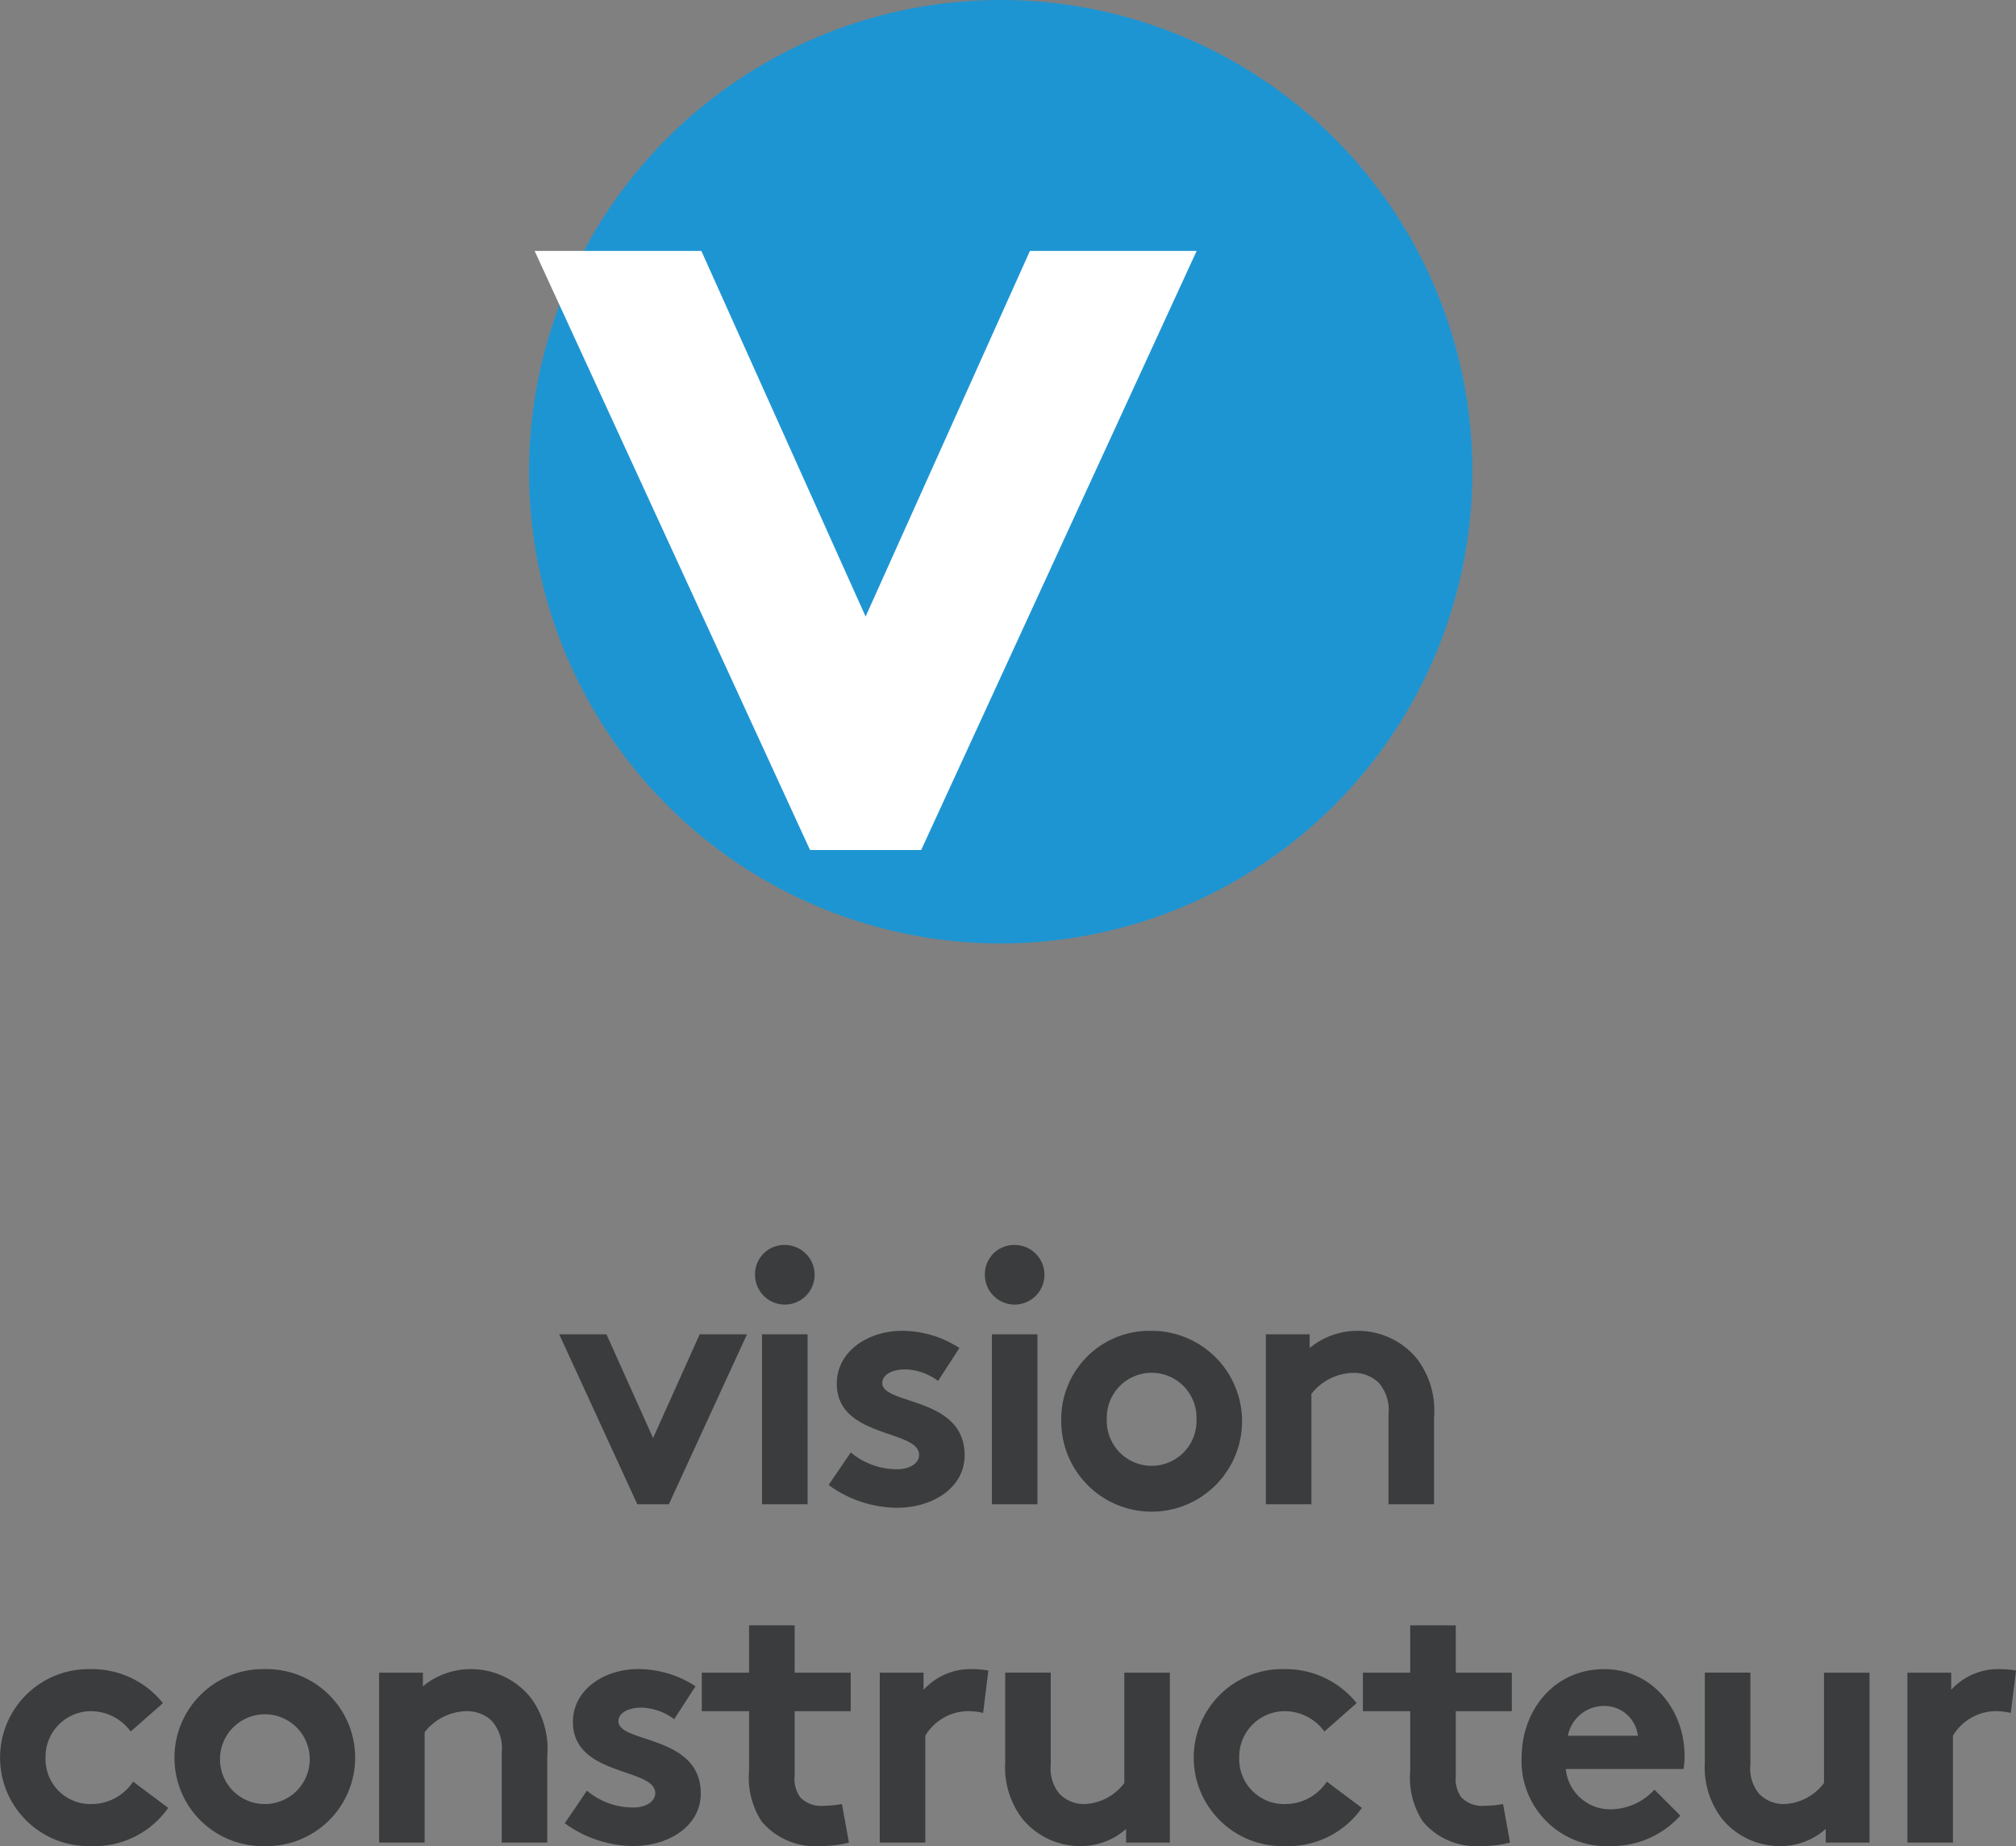
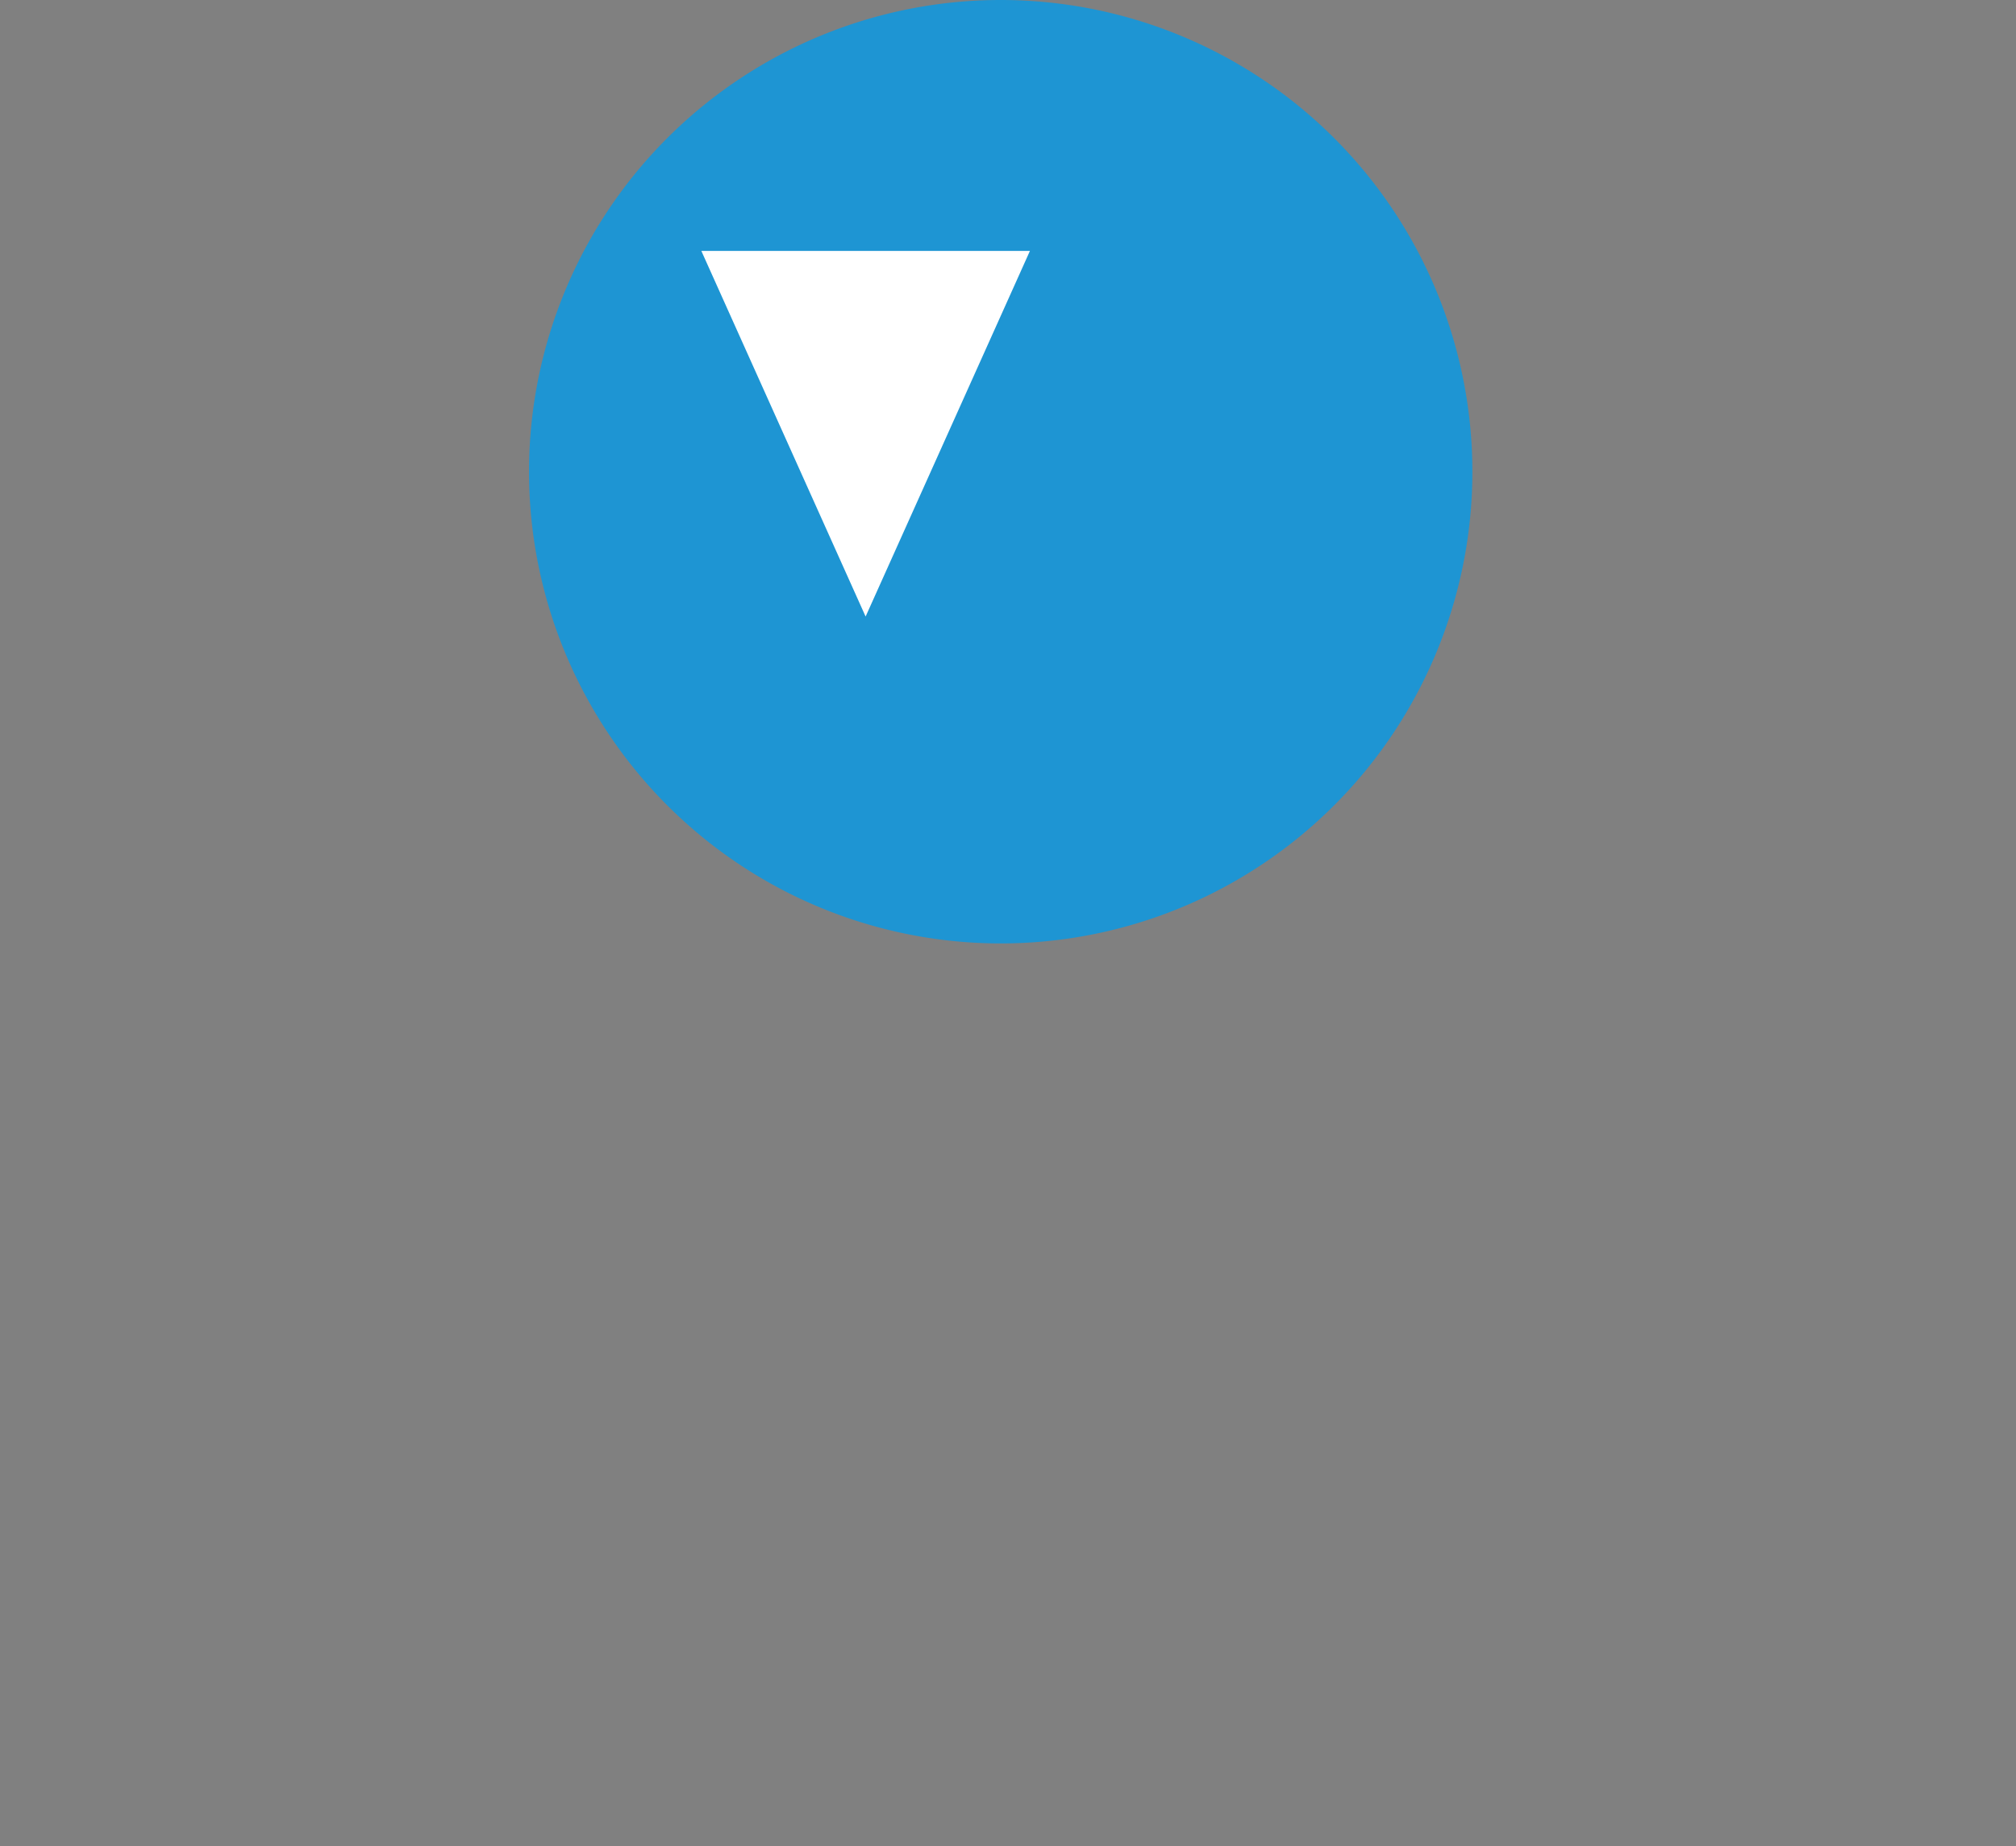
<svg xmlns="http://www.w3.org/2000/svg" width="166.866" height="152.79" viewBox="0 0 166.866 152.79">
  <rect x="0" y="0" width="166.866" height="152.79" fill="#808080" stroke="none" />
  <defs>
    <clipPath id="clip-path">
      <rect id="Rectangle_8358" data-name="Rectangle 8358" width="78.082" height="78.082" fill="none" />
    </clipPath>
  </defs>
  <g id="Groupe_16558" data-name="Groupe 16558" transform="translate(-2.622 -12)">
-     <path id="Tracé_68327" data-name="Tracé 68327" d="M57.411,6.935H53.5L59.963,21h2.61L69.04,6.935H65.125l-3.857,8.584Zm16.646,0h-3.77V21h3.77Zm-4.35-4.988A2.466,2.466,0,1,0,72.172-.46,2.414,2.414,0,0,0,69.707,1.947ZM75.8,19.405a9.729,9.729,0,0,0,5.655,1.885c2.958,0,5.6-1.653,5.6-4.35,0-4.872-6.815-4.147-6.815-5.974,0-.725.87-1.131,1.914-1.131a4.743,4.743,0,0,1,2.7.957l1.769-2.726a8.725,8.725,0,0,0-4.756-1.421c-2.784,0-5.394,1.682-5.394,4.379,0,4.524,6.815,3.77,6.815,5.887,0,.7-.783,1.189-1.8,1.189a5.923,5.923,0,0,1-3.857-1.392ZM93.081,6.935h-3.77V21h3.77Zm-4.35-4.988A2.466,2.466,0,1,0,91.2-.46,2.414,2.414,0,0,0,88.731,1.947Zm6.322,12.035a7.483,7.483,0,1,0,7.482-7.337A7.3,7.3,0,0,0,95.053,13.982Zm3.77,0a3.715,3.715,0,1,1,7.424,0,3.714,3.714,0,1,1-7.424,0ZM115.759,21V11.865a4.491,4.491,0,0,1,3.422-1.74,2.965,2.965,0,0,1,2.117.783,3.4,3.4,0,0,1,.841,2.639V21h3.77V13.837a7.094,7.094,0,0,0-1.45-4.93,6.337,6.337,0,0,0-4.872-2.262,6.2,6.2,0,0,0-3.973,1.421V6.935h-3.625V21ZM18.232,43.954a4.121,4.121,0,0,1-3.364,1.856,3.717,3.717,0,0,1-3.886-3.828,3.77,3.77,0,0,1,3.8-3.857,4.075,4.075,0,0,1,3.248,1.682L20.7,37.458a7.5,7.5,0,0,0-5.916-2.813,7.326,7.326,0,1,0-.029,14.645,7.456,7.456,0,0,0,6.38-3.161Zm3.422-1.972a7.3,7.3,0,0,0,7.482,7.308,7.324,7.324,0,1,0,0-14.645A7.324,7.324,0,0,0,21.654,41.982Zm3.77,0a3.714,3.714,0,1,1,3.712,3.828A3.7,3.7,0,0,1,25.424,41.982ZM42.36,49V39.865a4.491,4.491,0,0,1,3.422-1.74,2.965,2.965,0,0,1,2.117.783,3.4,3.4,0,0,1,.841,2.639V49h3.77V41.837a7.094,7.094,0,0,0-1.45-4.93,6.337,6.337,0,0,0-4.872-2.262,6.2,6.2,0,0,0-3.973,1.421V34.935H38.59V49Zm11.6-1.6a9.729,9.729,0,0,0,5.655,1.885c2.958,0,5.6-1.653,5.6-4.35,0-4.872-6.815-4.147-6.815-5.974,0-.725.87-1.131,1.914-1.131a4.743,4.743,0,0,1,2.7.957l1.769-2.726a8.725,8.725,0,0,0-4.756-1.421c-2.784,0-5.394,1.682-5.394,4.379,0,4.524,6.815,3.77,6.815,5.887,0,.7-.783,1.189-1.8,1.189a5.923,5.923,0,0,1-3.857-1.392ZM76.9,45.81a9.188,9.188,0,0,1-1.537.145,2.389,2.389,0,0,1-1.914-.7,2.589,2.589,0,0,1-.464-1.769V38.125h4.64v-3.19h-4.64V31.02h-3.77v3.915H65.3v3.19h3.915v4.93a6.6,6.6,0,0,0,1.044,4.2,5.792,5.792,0,0,0,4.872,2.03A9.282,9.282,0,0,0,77.479,49ZM89.021,34.761a7.681,7.681,0,0,0-1.276-.116,5.265,5.265,0,0,0-4.089,1.711V34.935H80.031V49H83.8V40.155a4.173,4.173,0,0,1,3.422-2.03,5.242,5.242,0,0,1,1.363.145Zm11.252.174V44.07A4.343,4.343,0,0,1,97,45.81a2.824,2.824,0,0,1-2.117-.87,3.3,3.3,0,0,1-.7-2.407v-7.6h-3.77v7.453a6.98,6.98,0,0,0,1.421,4.64,6.162,6.162,0,0,0,4.785,2.262,5.592,5.592,0,0,0,3.8-1.421V49h3.625V34.935Zm16.762,9.019a4.121,4.121,0,0,1-3.364,1.856,3.717,3.717,0,0,1-3.886-3.828,3.77,3.77,0,0,1,3.8-3.857,4.075,4.075,0,0,1,3.248,1.682l2.668-2.349a7.5,7.5,0,0,0-5.916-2.813,7.326,7.326,0,1,0-.029,14.645,7.456,7.456,0,0,0,6.38-3.161Zm14.587,1.856a9.188,9.188,0,0,1-1.537.145,2.389,2.389,0,0,1-1.914-.7,2.589,2.589,0,0,1-.464-1.769V38.125h4.64v-3.19h-4.64V31.02h-3.77v3.915h-3.915v3.19h3.915v4.93a6.6,6.6,0,0,0,1.044,4.2,5.792,5.792,0,0,0,4.872,2.03A9.282,9.282,0,0,0,132.2,49Zm12.528-1.189a4.977,4.977,0,0,1-3.538,1.624,3.693,3.693,0,0,1-3.8-3.335h9.744a6.184,6.184,0,0,0,.087-1.073c0-3.915-2.755-7.192-6.641-7.192-4.176,0-6.844,3.422-6.844,7.337a7.034,7.034,0,0,0,7.366,7.308,7.632,7.632,0,0,0,5.771-2.523Zm-7.163-4.466A3.051,3.051,0,0,1,140,37.69a2.8,2.8,0,0,1,2.784,2.465Zm21.2-5.22V44.07a4.343,4.343,0,0,1-3.277,1.74,2.824,2.824,0,0,1-2.117-.87,3.3,3.3,0,0,1-.7-2.407v-7.6h-3.77v7.453a6.98,6.98,0,0,0,1.421,4.64,6.162,6.162,0,0,0,4.785,2.262,5.592,5.592,0,0,0,3.8-1.421V49h3.625V34.935Zm15.892-.174a7.681,7.681,0,0,0-1.276-.116,5.265,5.265,0,0,0-4.089,1.711V34.935h-3.625V49h3.77V40.155a4.173,4.173,0,0,1,3.422-2.03,5.242,5.242,0,0,1,1.363.145Z" transform="translate(-4.59 115.5)" fill="#3a3c3d" />
    <g id="Groupe_16563" data-name="Groupe 16563" transform="translate(46.41 12)">
      <g id="Groupe_16559" data-name="Groupe 16559" clip-path="url(#clip-path)">
        <path id="Tracé_68321" data-name="Tracé 68321" d="M78.082,39.041A39.041,39.041,0,1,1,39.041,0,39.041,39.041,0,0,1,78.082,39.041" fill="#1e95d3" />
-         <path id="Tracé_68322" data-name="Tracé 68322" d="M28.269,69.4l13.6-30.259h13.8l-22.8,49.58h-9.2L.872,39.137h13.8Z" transform="translate(-0.41 -18.372)" fill="#fff" />
+         <path id="Tracé_68322" data-name="Tracé 68322" d="M28.269,69.4l13.6-30.259h13.8h-9.2L.872,39.137h13.8Z" transform="translate(-0.41 -18.372)" fill="#fff" />
      </g>
    </g>
  </g>
</svg>